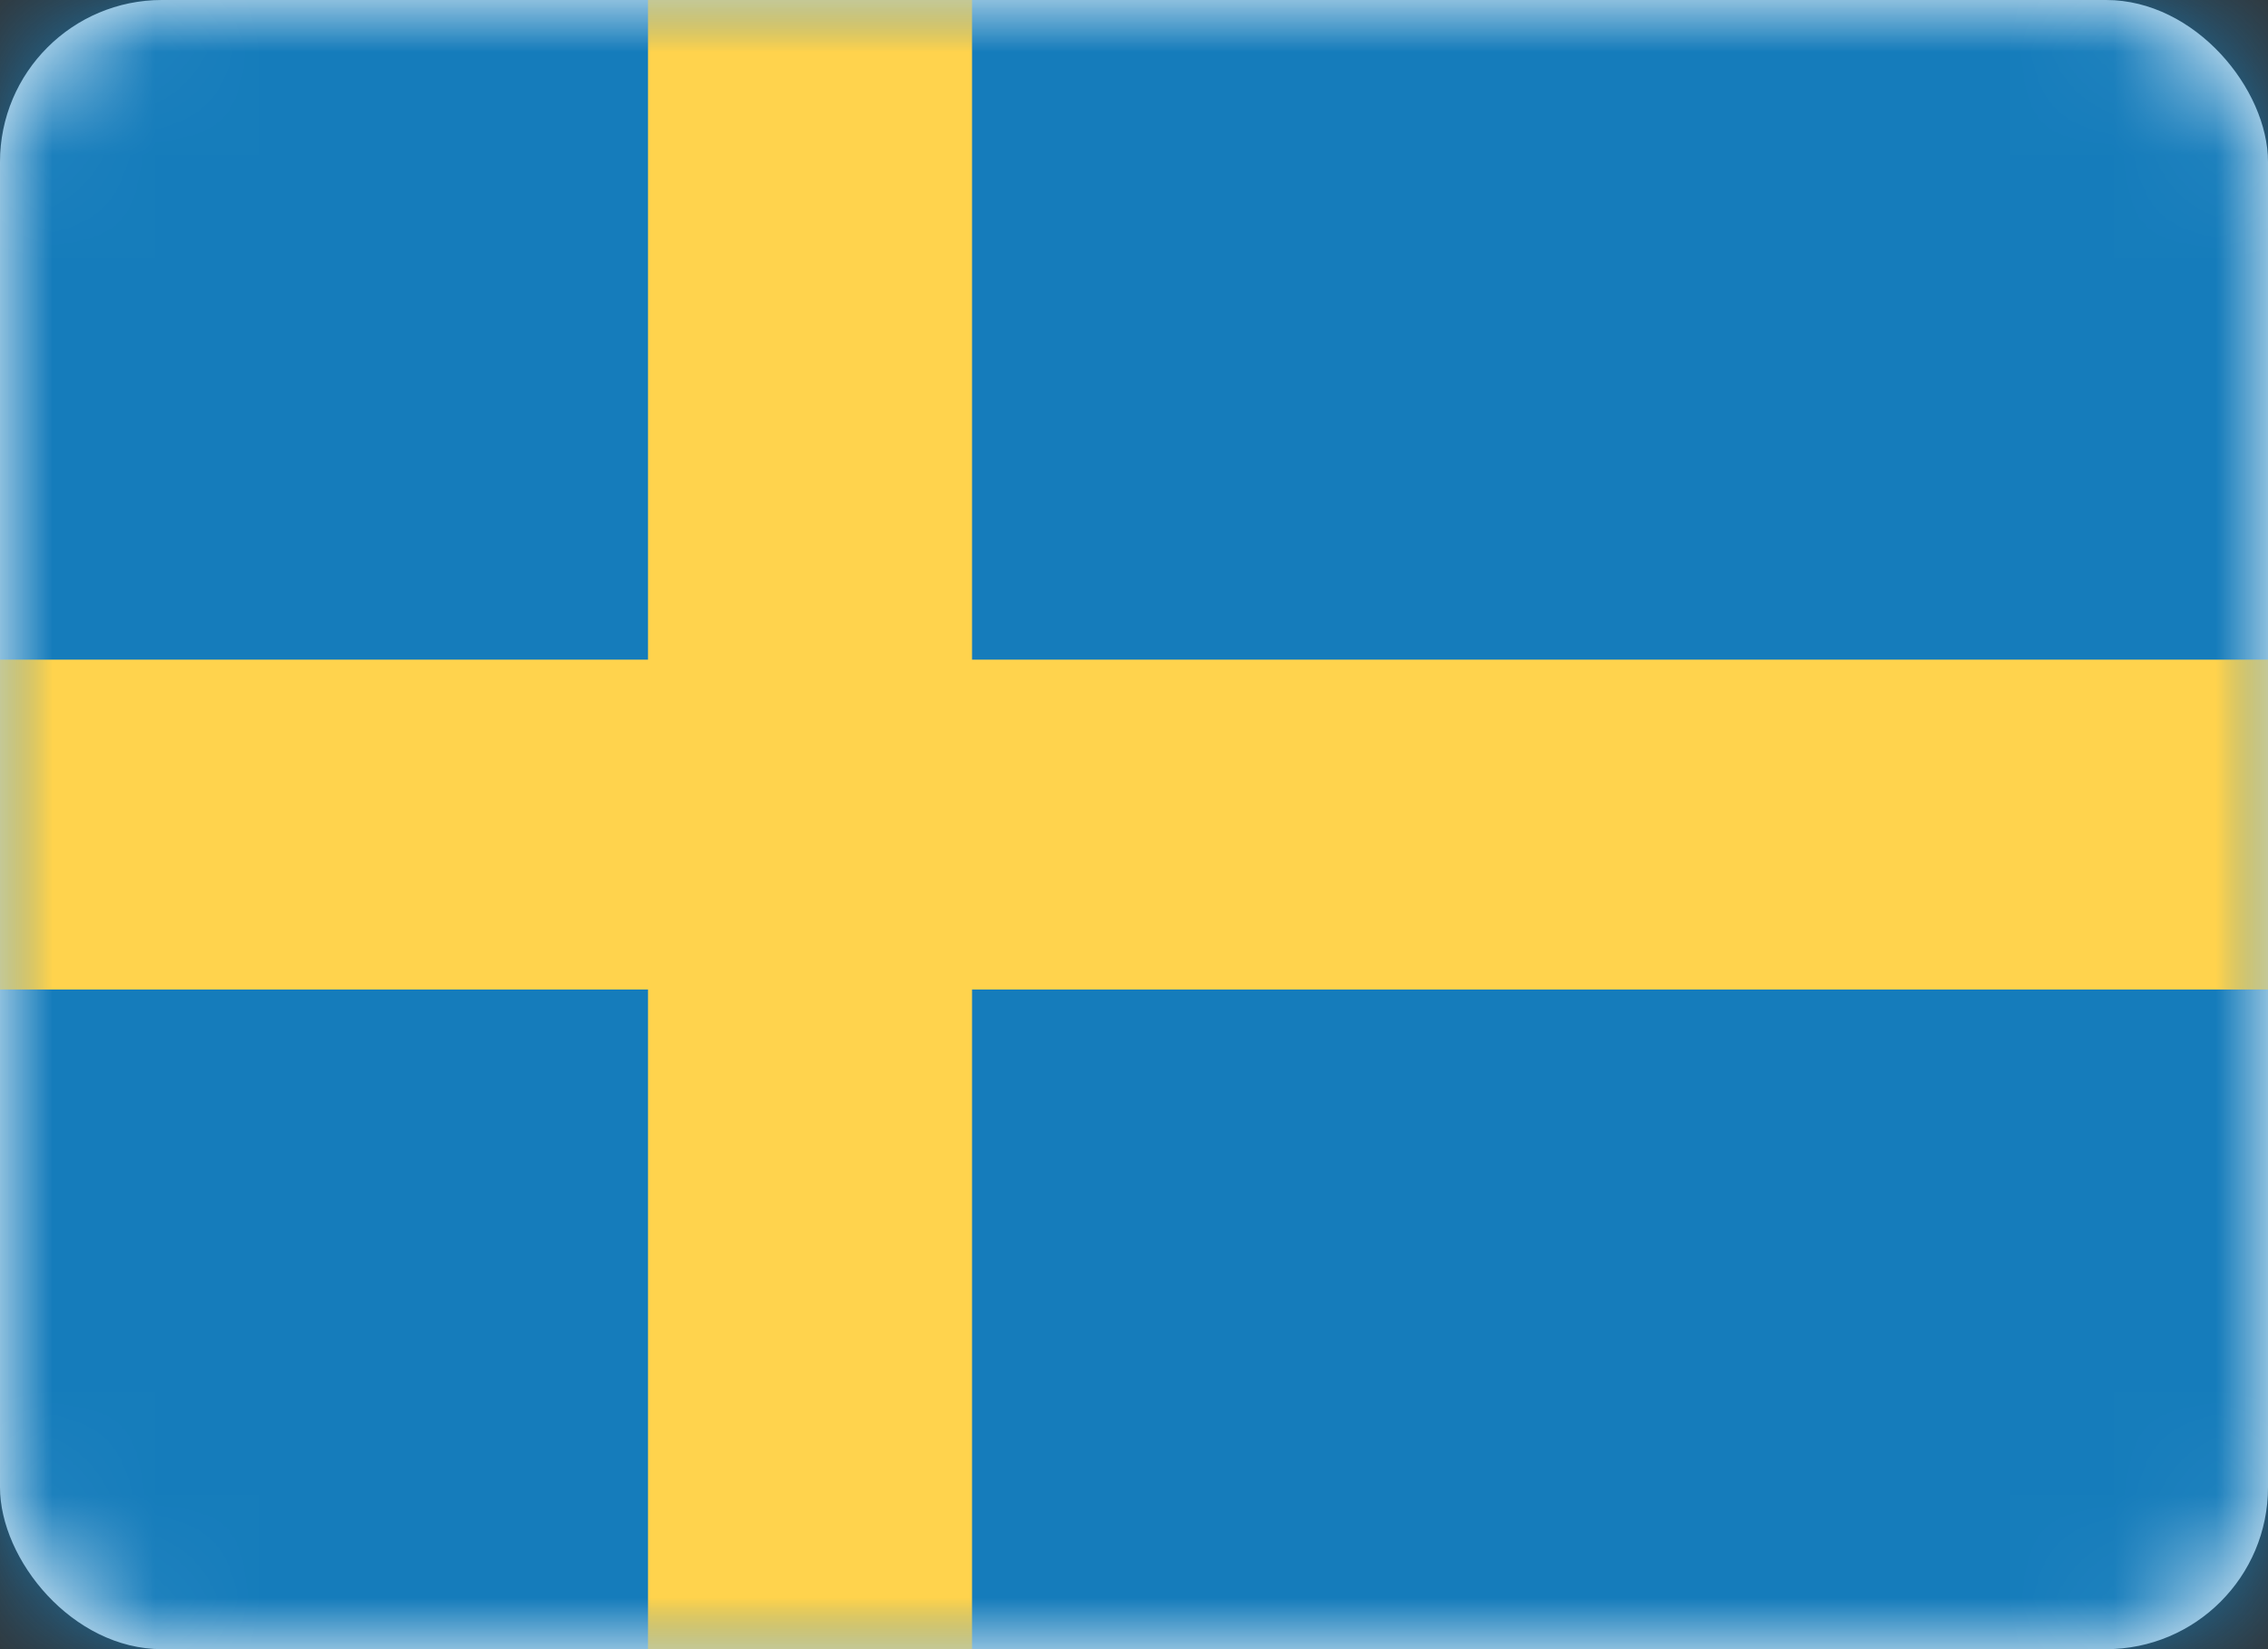
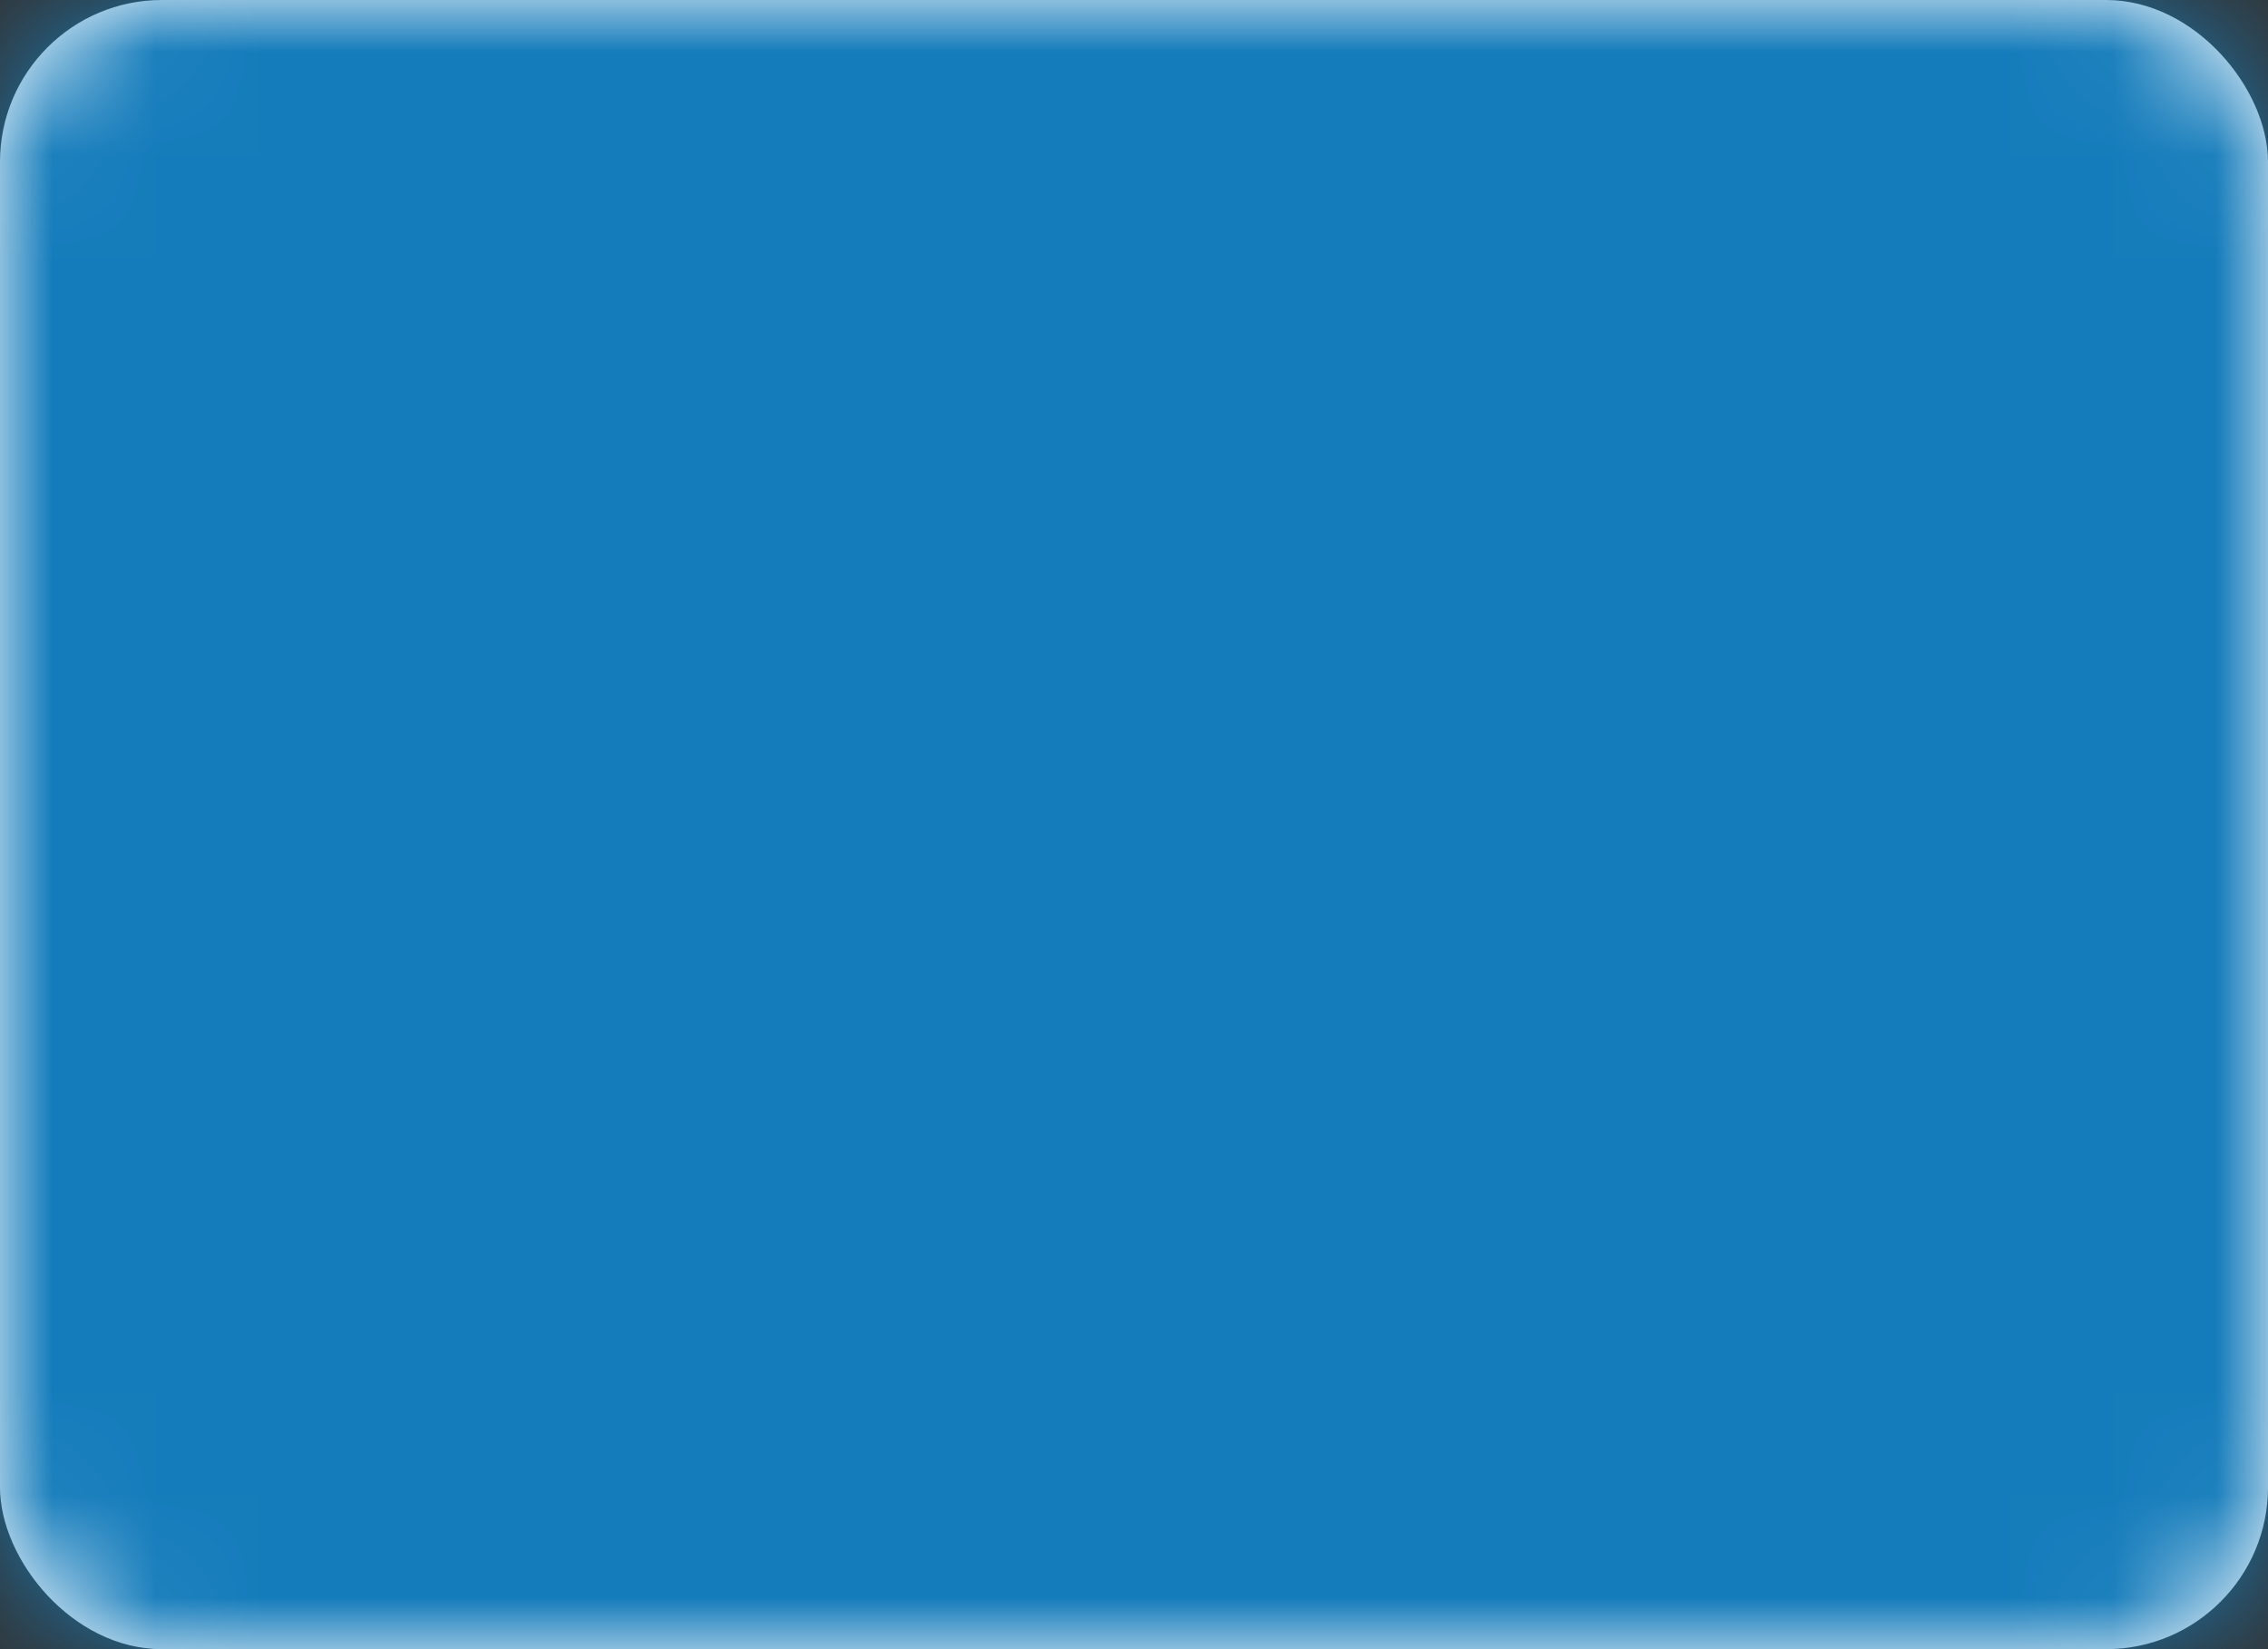
<svg xmlns="http://www.w3.org/2000/svg" xmlns:xlink="http://www.w3.org/1999/xlink" height="16" viewBox="0 0 22 16" width="22">
  <rect x="0" y="0" width="22" height="16" fill="#333333" stroke="none" />
  <defs>
    <rect id="a" height="16" rx="1.571" width="22" />
    <mask id="b" fill="#fff">
      <use fill="#fff" fill-rule="evenodd" xlink:href="#a" />
    </mask>
  </defs>
  <g fill="none" fill-rule="evenodd">
    <use fill="#fff" xlink:href="#a" />
    <path d="m0 0h22v16h-22z" fill="#157cbb" mask="url(#b)" />
-     <path d="m0 9.6h6.286v6.4h3.143v-6.4h12.571v-3.2h-12.571v-6.4h-3.143v6.4h-6.286z" fill="#ffd34d" mask="url(#b)" />
  </g>
</svg>